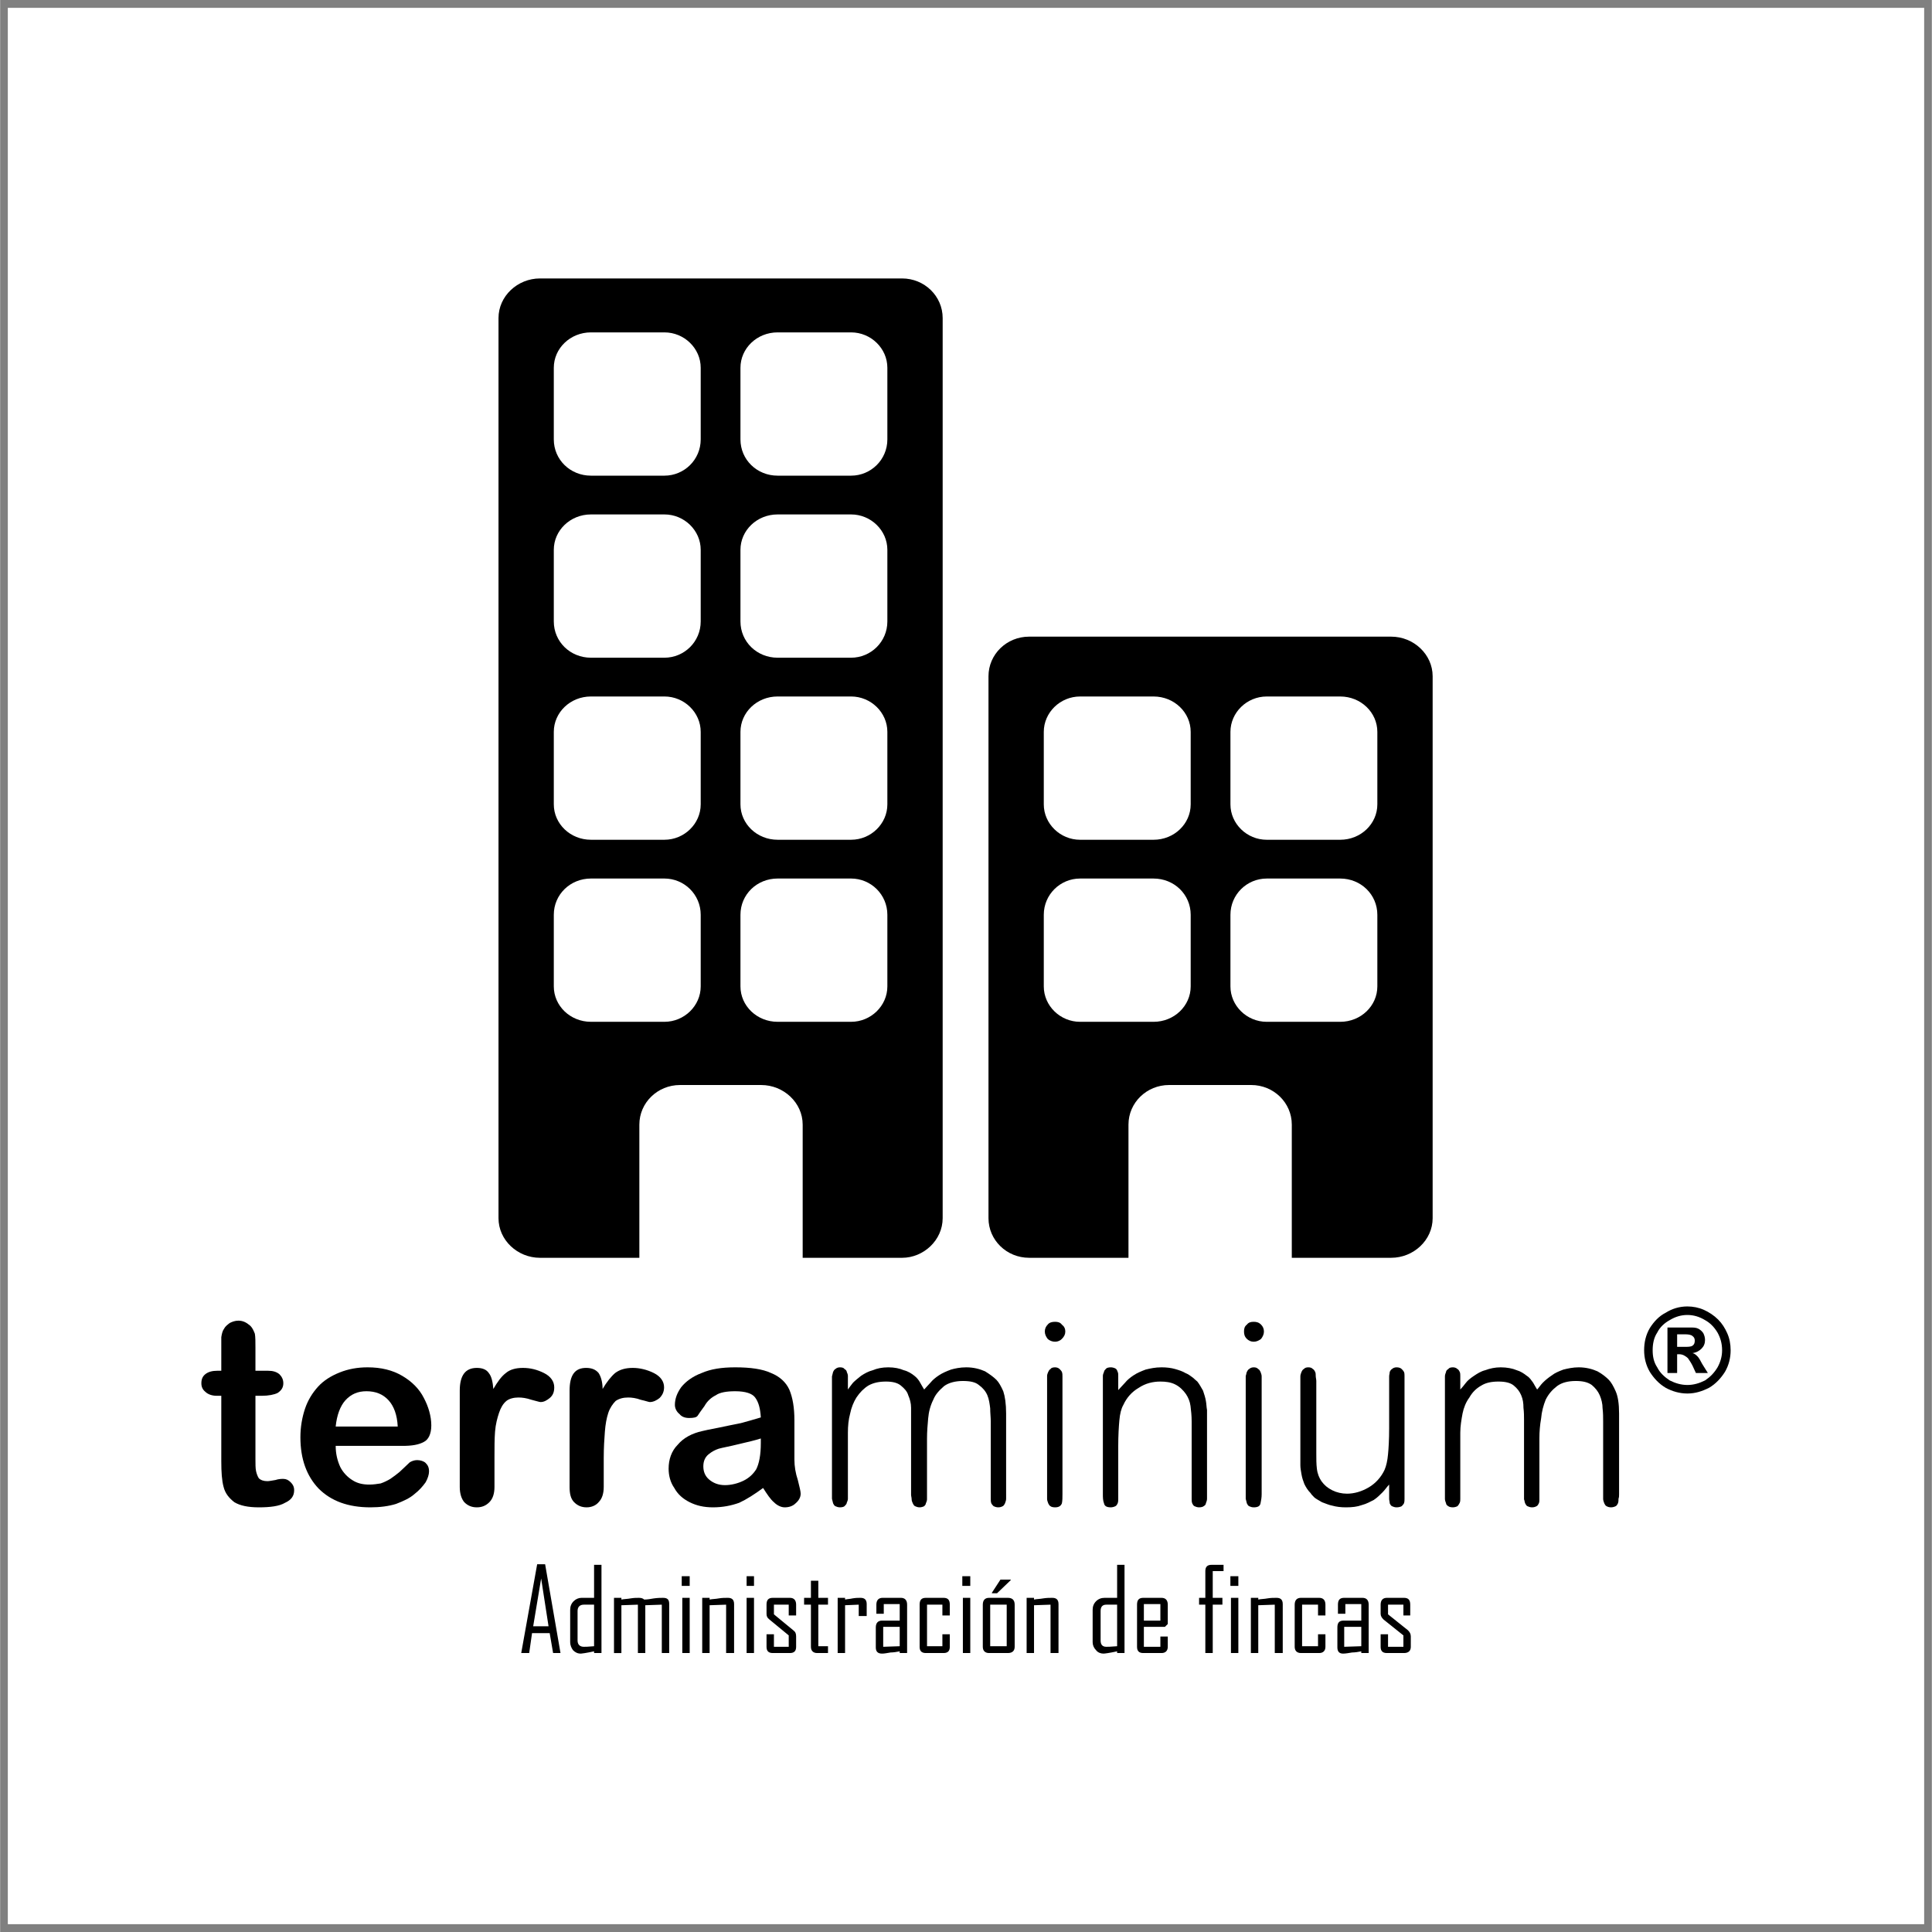
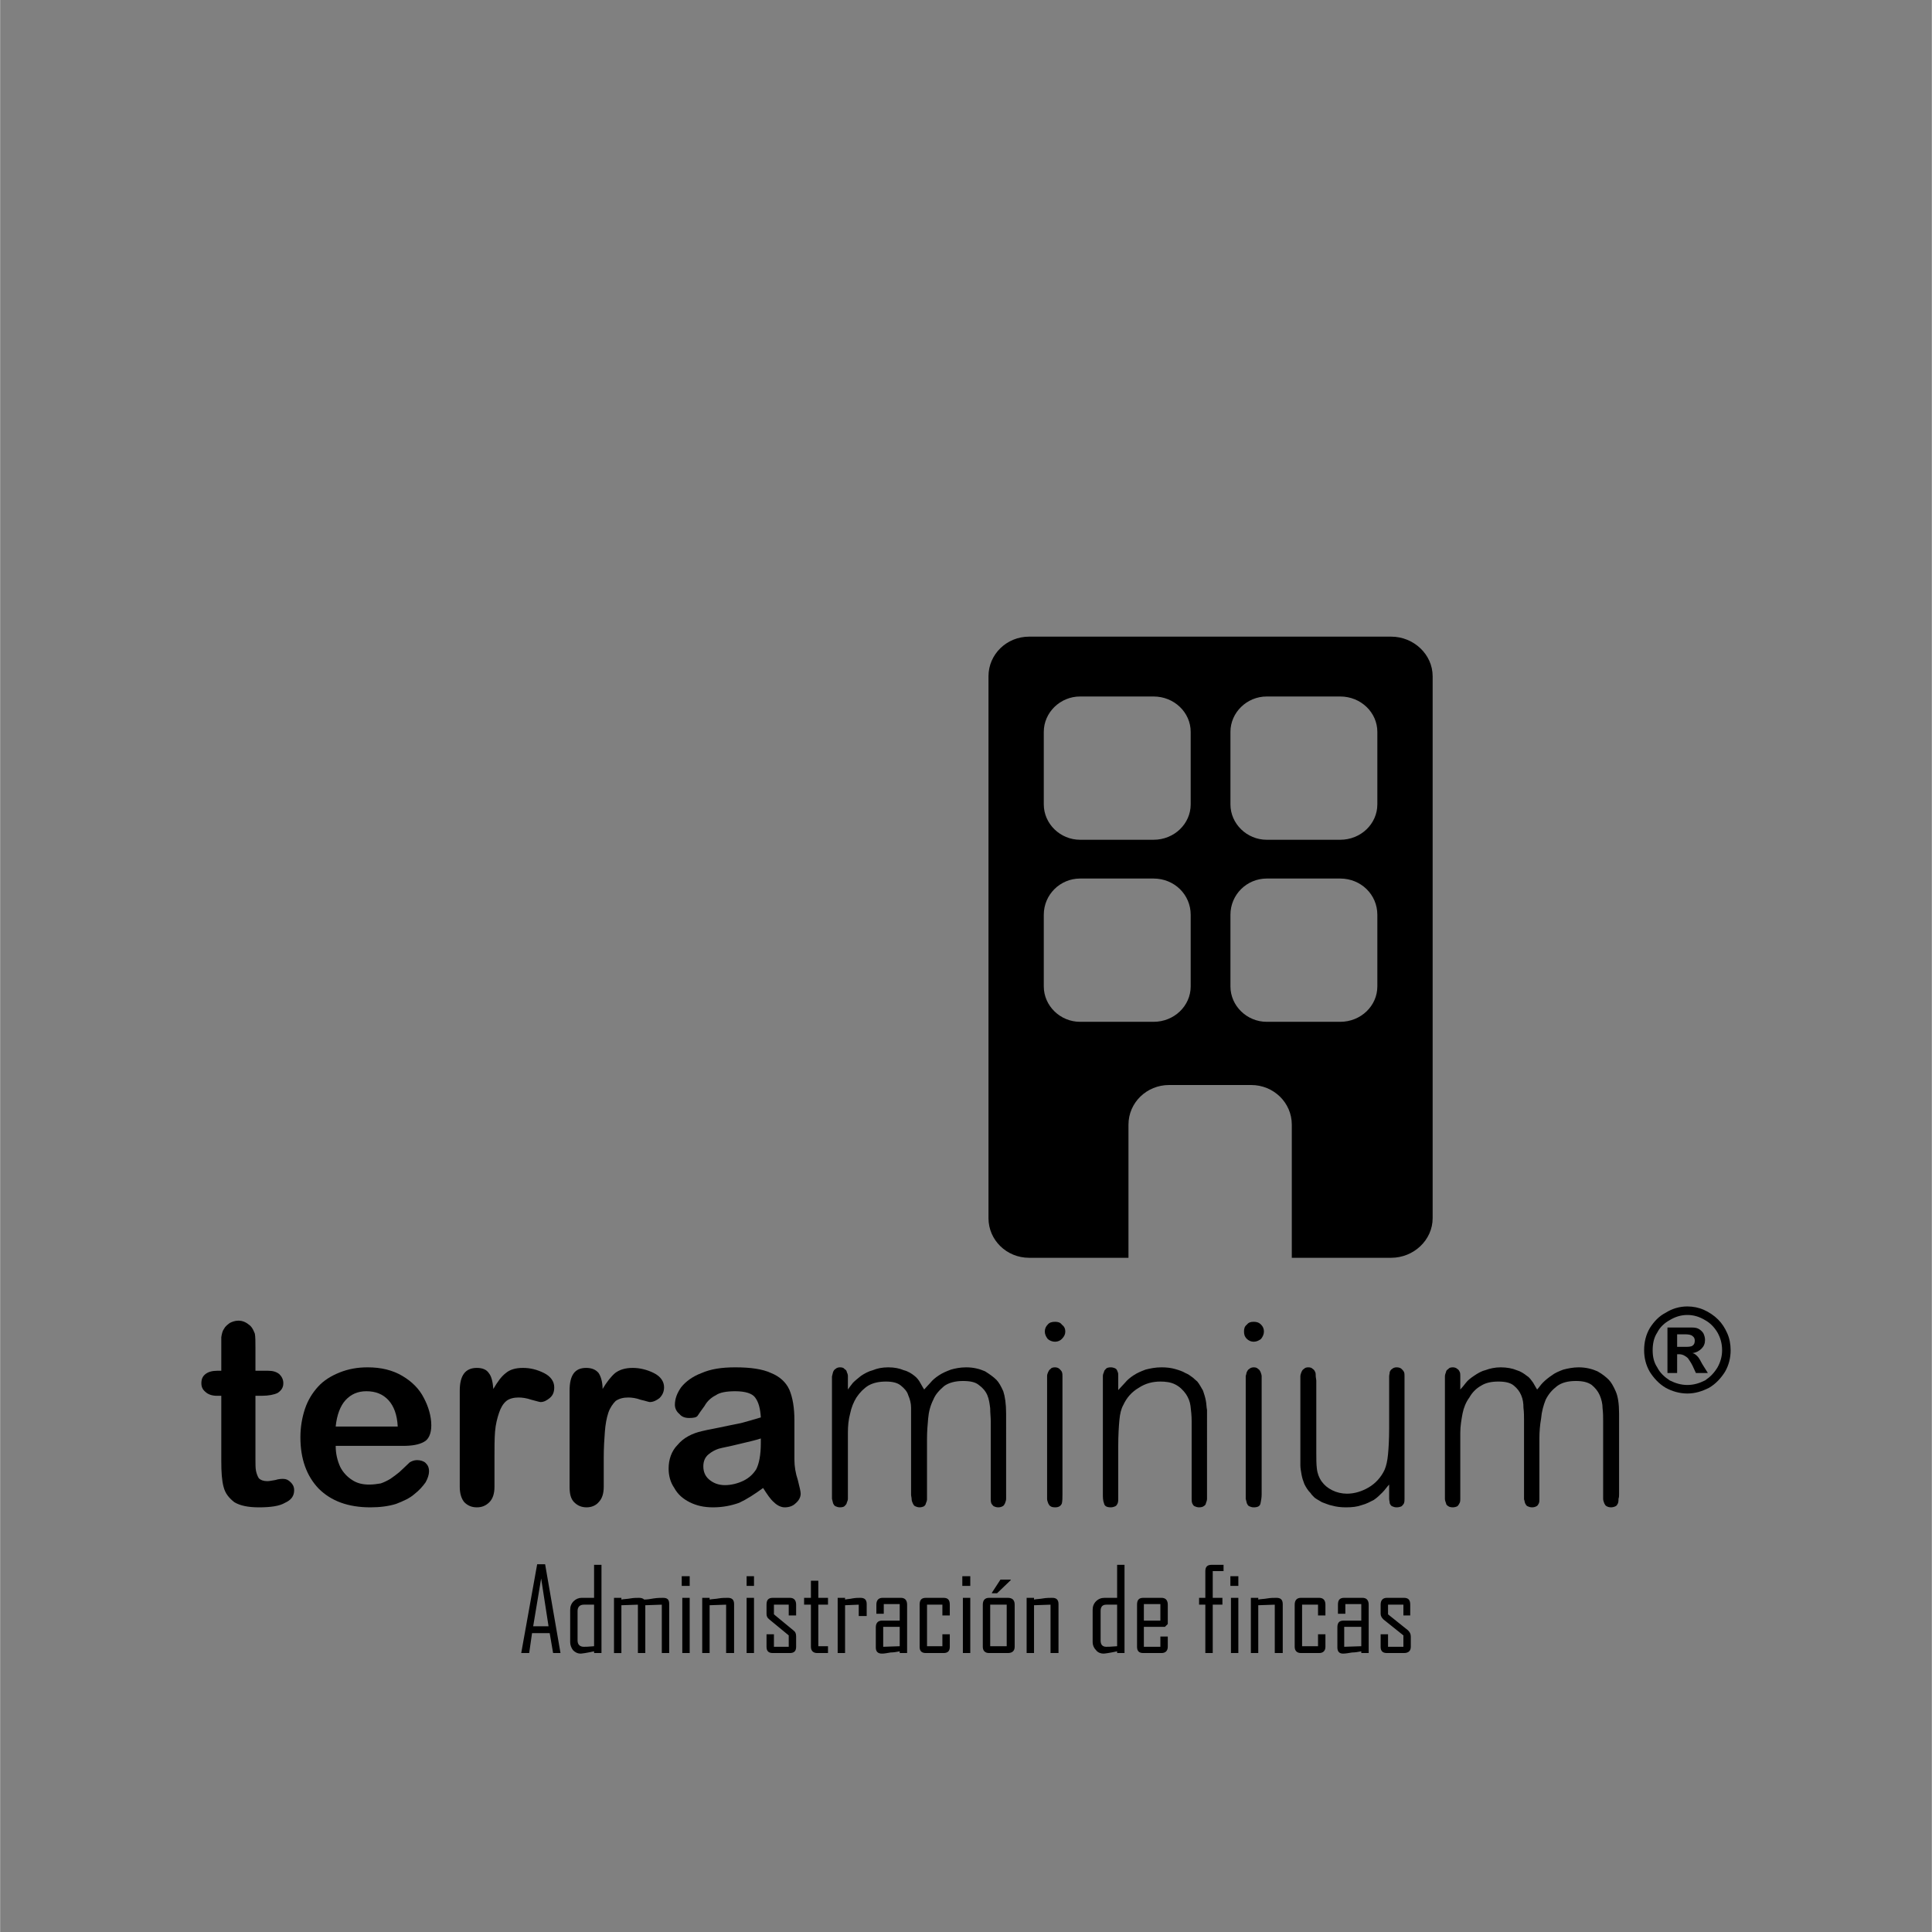
<svg xmlns="http://www.w3.org/2000/svg" width="34mm" height="34mm" fill-rule="evenodd" version="1.2" baseProfile="tiny-ps" viewBox="0 0 3394.1 3394.6" xml:space="preserve">
  <rect x="0" y="0" width="3394.1" height="3394.6" fill="#808080" stroke="none" />
  <title>Terraminium</title>
  <defs>
 
   
   
   
   
   
   
   
   
   
   
   
   
   
   
   
   
   
  </defs>
-   <rect x="13.486" y="13.765" width="3367.1" height="3367.1" fill="#fff" />
  <g transform="translate(.035 -188.84)">
    <g transform="matrix(.779 0 0 .819 179.53 422.36)" stroke-width="1.877">
-       <path class="fil0" d="m987.09 312.23h816.67c50.676 0 91.607 37.971 91.607 84.984v1931.1c0 47.012-42.88 84.984-91.607 84.984h-224.14v-285.69c0-47.012-42.88-84.984-93.556-84.984h-183.21c-50.676 0-91.607 37.971-91.607 84.984v285.69h-224.14c-50.676 0-93.556-37.971-93.556-84.984v-1931.1c0-47.012 42.88-84.984 93.556-84.984zm115 115.72h165.67c44.829 0 81.862 34.355 81.862 75.943v153.69c0 43.396-37.033 77.751-81.862 77.751h-165.67c-46.778 0-83.811-34.355-83.811-77.751v-153.69c0-41.588 37.032-75.943 83.811-75.943zm421 0h165.67c44.829 0 81.861 34.355 81.861 75.943v153.69c0 43.396-37.032 77.751-81.861 77.751h-165.67c-46.778 0-83.81-34.355-83.81-77.751v-153.69c0-41.588 37.033-75.943 83.81-75.943zm0 390.56h165.67c44.829 0 81.861 34.355 81.861 75.943v153.69c0 43.396-37.032 77.751-81.861 77.751h-165.67c-46.778 0-83.81-34.355-83.81-77.751v-153.69c0-41.588 37.033-75.943 83.81-75.943zm-421 0h165.67c44.829 0 81.862 34.355 81.862 75.943v153.69c0 43.396-37.033 77.751-81.862 77.751h-165.67c-46.778 0-83.811-34.355-83.811-77.751v-153.69c0-41.588 37.032-75.943 83.811-75.943zm0 390.56h165.67c44.829 0 81.862 34.355 81.862 75.943v155.5c0 41.588-37.033 75.943-81.862 75.943h-165.67c-46.778 0-83.811-34.355-83.811-75.943v-155.5c0-41.588 37.032-75.943 83.811-75.943zm421 0h165.67c44.829 0 81.861 34.355 81.861 75.943v155.5c0 41.588-37.032 75.943-81.861 75.943h-165.67c-46.778 0-83.81-34.355-83.81-75.943v-155.5c0-41.588 37.033-75.943 83.81-75.943zm-421 390.56h165.67c44.829 0 81.862 34.355 81.862 77.751v153.69c0 41.588-37.033 75.943-81.862 75.943h-165.67c-46.778 0-83.811-34.355-83.811-75.943v-153.69c0-43.396 37.032-77.751 83.811-77.751zm421 0h165.67c44.829 0 81.861 34.355 81.861 77.751v153.69c0 41.588-37.032 75.943-81.861 75.943h-165.67c-46.778 0-83.81-34.355-83.81-75.943v-153.69c0-43.396 37.033-77.751 83.81-77.751z" />
      <path class="fil0" d="m2090.3 1080.7h816.67c50.676 0 93.556 37.971 93.556 84.984v1162.6c0 47.012-42.88 84.984-93.556 84.984h-224.14v-285.69c0-47.012-40.931-84.984-91.607-84.984h-185.16c-50.676 0-91.607 37.971-91.607 84.984v285.69h-224.14c-50.676 0-91.607-37.971-91.607-84.984v-1162.6c0-47.012 40.931-84.984 91.607-84.984zm115 128.38h165.67c46.778 0 83.81 34.355 83.81 75.943v155.5c0 41.588-37.033 75.943-83.81 75.943h-165.67c-44.829 0-81.861-34.355-81.861-75.943v-155.5c0-41.588 37.033-75.943 81.861-75.943zm421 0h165.67c46.778 0 83.81 34.355 83.81 75.943v155.5c0 41.588-37.032 75.943-83.81 75.943h-165.67c-44.829 0-81.862-34.355-81.862-75.943v-155.5c0-41.588 37.033-75.943 81.862-75.943zm-421 390.56h165.67c46.778 0 83.81 34.355 83.81 77.751v153.69c0 41.588-37.033 75.943-83.81 75.943h-165.67c-44.829 0-81.861-34.355-81.861-75.943v-153.69c0-43.396 37.033-77.751 81.861-77.751zm421 0h165.67c46.778 0 83.81 34.355 83.81 77.751v153.69c0 41.588-37.032 75.943-83.81 75.943h-165.67c-44.829 0-81.862-34.355-81.862-75.943v-153.69c0-43.396 37.033-77.751 81.862-77.751z" />
    </g>
    <g transform="translate(-2.1826e-5)">
      <path class="fil0" d="m2844.5 2672.3c0-17-2-30-6-39s-8-16-12-20c-5-5-11-10-20-15-9-4-20-7-33-7-10 0-19 2-27 4-8 3-15 6-20 10-6 4-11 8-16 13-4 4-7 9-10 12-2-3-4-7-7-12-3-4-6-9-11-12-5-4-11-8-18-10-7-3-17-5-28-5-10 0-19 2-27 5-8 2-14 6-20 10s-11 8-14 12c-4 5-7 9-10 12v-24c0-2 0-5-1-7s-2-4-4-5c-2-2-5-3-8-3-4 0-7 1-8 3-2 1-4 3-4 5-1 3-2 5-2 8v215c0 3 1 5 2 8 0 2 2 4 4 5 1 1 4 2 8 2 3 0 6-1 8-2 2-2 3-4 4-6s1-5 1-7v-116c0-12 2-23 4-34 2-10 6-20 12-28 5-9 12-16 21-21 8-5 18-7 30-7s21 2 27 7 10 10 13 17 4 14 4 22c1 8 1 15 1 21v140c1 2 1 5 2 7s2 4 4 5 5 2 8 2c4 0 6-1 8-2s3-3 4-5 1-5 1-7v-107c0-12 1-24 3-35 1-12 4-23 8-33 5-10 11-17 20-24 8-6 19-9 33-9 12 0 21 2 28 7 6 5 11 11 14 18s5 15 5 23c1 8 1 16 1 23v136c0 3 1 5 2 8 1 2 2 4 4 5s4 2 8 2c3 0 6-1 8-2s3-3 4-5c1-3 1-5 1-8 1-3 1-5 1-8z" />
      <path class="fil0" d="m2284.5 2750.3v13c0 5 1 10 2 16s3 12 5 17c3 6 6 11 11 16 1 2 4 5 7 8 4 3 8 5 13 8 6 2 12 5 18 6 7 2 15 3 24 3 11 0 20-1 28-4 8-2 15-6 21-9 6-4 11-9 15-13 5-5 8-10 12-14v25c0 3 1 5 1 8 1 2 2 4 4 5s5 2 8 2c4 0 7-1 9-2 1-1 3-3 4-5 1-3 1-5 1-8v-216c0-2 0-5-1-7s-3-4-4-5c-2-2-5-3-9-3-3 0-6 1-8 3-2 1-3 3-4 5 0 3-1 5-1 8v91c0 20-1 36-2 46-1 11-3 20-6 27-6 13-16 24-28 31s-25 11-38 11c-9 0-18-2-26-6s-14-9-19-16c-4-6-7-13-8-22-1-8-1-17-1-27v-127c0-3-1-6-1-9 0-2 0-5-1-7s-2-4-4-5c-2-2-4-3-8-3s-6 1-8 3c-2 1-3 3-4 5-1 3-2 5-2 8v8z" />
      <path class="fil0" d="m2220.5 2528.3c0-5-2-9-5-12-4-4-8-5-13-5s-9 1-12 5c-4 3-5 7-5 12s1 9 5 13c3 3 7 5 12 5s9-2 13-5c3-4 5-8 5-13z" />
      <path class="fil0" d="m2216.5 2615.3v-8c0-3-1-5-2-8-1-2-2-4-4-5-2-2-4-3-8-3-3 0-6 1-8 3-2 1-3 3-4 5s-1 5-2 7v216c1 3 1 5 2 8 1 2 2 4 4 5s5 2 8 2c7 0 11-2 12-7s2-10 2-16z" />
      <path class="fil0" d="m2120.5 2679.3v-13c-1-5-1-11-2-16-1-6-3-12-5-18-3-5-6-11-10-16-2-2-5-4-8-7-4-3-8-6-13-8-5-3-11-5-18-7s-15-3-24-3c-11 0-20 2-28 4-8 3-15 6-21 10s-11 8-15 13c-5 5-8 9-12 13v-25c0-3 0-5-1-7-1-3-2-5-4-6s-5-2-8-2c-4 0-7 1-8 2-2 2-4 4-4 6-1 2-2 5-2 7v208c0 5 0 11 2 16 1 5 5 7 12 7 3 0 6-1 8-2s3-3 4-5c1-3 1-5 1-8v-92c0-20 1-35 2-46s3-20 7-27c6-13 15-23 27-30 12-8 25-11 38-11 9 0 18 1 26 5s14 10 19 17c4 6 7 13 8 21s2 17 2 27v136c0 3 0 5 1 8 1 2 2 4 4 5s5 2 8 2c4 0 7-1 8-2 2-1 4-3 4-5 1-3 2-5 2-8v-8z" />
      <path class="fil0" d="m1871.5 2528.3c0-5-2-9-6-12-3-4-7-5-12-5s-10 1-13 5c-3 3-5 7-5 12s2 9 5 13c3 3 8 5 13 5s9-2 12-5c4-4 6-8 6-13z" />
      <path class="fil0" d="m1866.5 2615.3v-8c0-3 0-5-1-8-1-2-3-4-4-5-2-2-5-3-8-3-4 0-7 1-8 3-2 1-3 3-4 5s-2 5-2 7v216c0 3 1 5 2 8 1 2 2 4 4 5 1 1 4 2 8 2 6 0 10-2 12-7 1-5 1-10 1-16z" />
      <path class="fil0" d="m1767.5 2672.3c0-17-2-30-5-39-4-9-8-16-12-20-5-5-12-10-20-15-9-4-20-7-33-7-11 0-20 2-27 4-8 3-15 6-21 10s-11 8-15 13c-4 4-8 9-11 12-2-3-4-7-7-12-2-4-6-9-10-12-5-4-11-8-19-10-7-3-16-5-27-5s-20 2-27 5c-8 2-15 6-21 10-5 4-10 8-14 12-4 5-7 9-9 12v-24c0-2-1-5-2-7 0-2-2-4-4-5-1-2-4-3-8-3-3 0-6 1-8 3-2 1-3 3-4 5-1 3-1 5-2 8v215c1 3 1 5 2 8 1 2 2 4 4 5s5 2 8 2c4 0 7-1 8-2 2-2 4-4 4-6 1-2 2-5 2-7v-116c0-12 1-23 4-34 2-10 6-20 11-28 6-9 13-16 21-21 9-5 19-7 31-7 11 0 20 2 26 7s11 10 13 17c3 7 5 14 5 22v153c0 2 1 5 1 8 0 2 1 5 2 7s2 4 4 5 5 2 8 2 6-1 8-2c1-1 3-3 3-5 1-2 2-5 2-7v-107c0-12 1-24 2-35 1-12 4-23 9-33 4-10 11-17 19-24 8-6 20-9 33-9s22 2 28 7c7 5 12 11 15 18s4 15 5 23c0 8 1 16 1 23v136c0 3 0 5 1 8 1 2 3 4 4 5 2 1 5 2 8 2 4 0 6-1 8-2s3-3 4-5c1-3 2-5 2-8v-8z" />
      <path class="fil1" d="m1340.5 2803.3c-15 11-29 20-42 26-14 5-29 8-46 8-16 0-29-3-41-9s-21-14-27-25c-7-10-10-22-10-34 0-16 5-31 16-42 10-12 25-20 43-24 4-1 13-3 29-6 15-3 28-6 39-8 11-3 22-6 35-10-1-16-4-27-10-35-5-7-17-11-35-11-15 0-27 2-34 7-8 4-15 10-20 19-6 8-10 14-12 17s-7 4-15 4c-7 0-13-2-17-7-5-4-8-10-8-16 0-11 4-21 11-31 8-10 20-19 36-25 16-7 35-10 59-10 27 0 48 3 63 10 15 6 26 16 32 29 6 14 9 32 9 54v69c0 12 2 24 6 36 3 12 5 20 5 24 0 6-3 12-9 17-5 5-12 7-19 7-6 0-13-3-19-9-6-5-12-14-19-25zm-4-87c-9 3-22 6-39 10-16 4-28 6-35 8-6 2-12 5-18 10s-9 12-9 21 3 17 10 23 16 10 28 10c11 0 23-3 33-8s17-12 22-20c5-10 8-25 8-46z" />
      <path class="fil1" d="m1060.5 2750.3v51c0 12-3 21-9 27-5 6-13 9-21 9-9 0-16-3-22-9s-8-15-8-27v-169c0-27 9-40 29-40 10 0 17 3 22 9 4 6 7 16 7 28 7-12 15-22 22-28 8-6 18-9 31-9 12 0 25 3 37 9s18 15 18 25c0 8-3 14-8 19-5 4-11 7-17 7-2 0-7-2-16-4-8-3-16-4-22-4-9 0-16 2-22 6-5 5-10 12-13 21s-5 20-6 33-2 28-2 46z" />
      <path class="fil1" d="m868.53 2750.3v51c0 12-3 21-9 27s-13 9-22 9-16-3-22-9c-5-6-8-15-8-27v-169c0-27 10-40 30-40 10 0 17 3 21 9 5 6 7 16 8 28 7-12 14-22 22-28 7-6 17-9 30-9s25 3 37 9 18 15 18 25c0 8-2 14-8 19-5 4-10 7-16 7-2 0-8-2-16-4-9-3-16-4-23-4-8 0-16 2-21 6-6 5-10 12-13 21s-6 20-7 33-1 28-1 46z" />
      <path class="fil1" d="m707.53 2729.3h-118c0 14 3 26 8 37 5 10 13 18 21 23 9 6 19 8 30 8 7 0 14-1 20-2 6-2 12-5 17-8 6-4 11-8 16-12 4-4 11-10 18-17 3-2 8-4 13-4 6 0 12 2 15 5 4 4 6 8 6 15 0 5-2 12-6 19-5 7-11 14-20 21-8 7-19 12-32 17-13 4-28 6-45 6-39 0-69-11-91-33-21-22-32-52-32-90 0-18 3-35 8-50s13-28 23-39 23-19 38-25 31-9 49-9c24 0 44 5 61 15s30 23 38 39c8 15 13 32 13 48 0 15-5 25-13 29-9 5-21 7-37 7zm-118-34h109c-1-21-7-36-16-46-10-11-23-16-39-16-15 0-27 5-37 16-9 10-15 26-17 46z" />
      <path class="fil1" d="m381.53 2597.3h7v-59c1-6 2-11 5-15 2-4 6-7 10-10 4-2 9-4 15-4 8 0 14 3 21 9 4 4 6 9 8 14 1 6 1 14 1 24v41h22c9 0 15 2 20 6 4 4 7 9 7 16 0 8-4 13-10 17-6 3-16 5-28 5h-11v111c0 9 0 16 1 21s3 10 5 13c3 3 8 5 15 5 3 0 8-1 14-2 6-2 11-2 14-2 5 0 9 2 13 6s6 8 6 14c0 10-5 17-16 22-10 6-26 8-46 8-19 0-33-3-43-9-9-7-16-15-19-27-3-11-4-26-4-45v-115h-8c-9 0-16-3-20-7-5-4-7-9-7-15 0-7 2-12 7-16s12-6 21-6z" />
      <path class="fil0" d="m2946.5 2601.3h-17v-80h39c6 0 11 0 15 2s7 5 9 8c2 4 3 8 3 12 0 6-2 11-6 15s-9 7-16 8c4 1 6 3 9 6 2 2 5 7 8 13l10 16h-21l-6-13c-3-6-6-10-8-13-2-2-5-4-7-5s-5-2-8-2h-4zm0-68v22h13c6 0 11 0 14-2s4-5 4-9c0-3-1-6-4-8-2-2-7-3-12-3zm18-49c10 0 20 2 29 6s18 10 25 17 12 15 16 24 6 19 6 30c0 13-3 26-10 38-7 11-16 21-28 28-12 6-24 10-38 10s-27-4-38-10c-12-7-21-17-28-28-7-12-10-25-10-38 0-14 3-27 10-39 7-11 16-21 28-27 11-7 24-11 38-11zm0 15c-11 0-21 3-31 9-9 5-17 12-22 22-6 9-8 20-8 31s2 21 8 30c5 10 13 17 22 23 10 5 20 8 31 8s21-3 31-8c9-6 16-13 22-23 5-9 8-19 8-30 0-12-3-22-8-31-6-10-13-17-22-22-10-6-20-9-31-9z" />
    </g>
    <path class="fil0" d="m984.53 3093.3h-13l-6-35h-31l-5 35h-14l28-156h14zm-21-47-13-84-14 84zm93 47h-13v-3c-14 3-22 4-23 4-6 0-10-2-14-6-3-4-5-9-5-14v-57c0-6 2-11 6-15s9-6 14-6h22v-58h13zm-13-12v-73h-18c-7 0-11 4-11 11v52c0 7 4 11 11 11 2 0 8 0 18-1zm132 12h-13v-85l-29 1v84h-13v-85l-29 1v84h-13v-97h13v3c5-1 11-1 16-2 6-1 11-1 15-1s7 1 9 3c6 0 11-1 17-2 7-1 13-1 16-1 8 0 11 3 11 11zm36-118h-14v-17h14zm0 118h-13v-97h13zm78 0h-14v-85l-29 1v84h-13v-97h13v3c5-1 11-1 16-2 6-1 11-1 16-1 7 0 11 3 11 11zm35-118h-13v-17h13zm0 118h-13v-97h13zm74-11c0 7-3 11-11 11h-30c-8 0-11-4-11-11v-22h13v22h26v-20l-34-28c-4-3-5-6-5-10v-16c0-8 3-12 11-12h30c7 0 11 4 11 12v19h-13v-19h-26v17l34 28c4 3 5 6 5 11zm56 11h-19c-7 0-11-4-11-11v-74h-12v-12h12v-30h13v30h17v12h-17v73h17zm68-65h-14v-20l-24 1v84h-13v-97h13v3c5-1 9-1 13-2 6-1 10-1 14-1 7 0 11 3 11 11zm71 65h-13v-3c-5 1-11 2-16 2-6 1-11 2-15 2-8 0-11-4-11-11v-35c0-8 4-12 11-12h31v-29h-28v17h-13v-16c0-8 4-12 11-12h32c7 0 11 4 11 12zm-13-12v-34h-29v35zm88 1c0 7-3 11-11 11h-31c-8 0-11-4-11-11v-74c0-8 3-12 11-12h31c8 0 11 4 11 12v19h-13v-19h-27v73h27v-21h13zm36-107h-14v-17h14zm0 118h-13v-97h13zm78-11c0 7-4 11-12 11h-33c-7 0-11-4-11-11v-74c0-8 4-12 11-12h33c8 0 12 4 12 12zm-14-1v-73h-29v73zm7-116-24 23h-9v-1l15-23h18zm84 128h-14v-85l-29 1v84h-13v-97h13v3c5-1 11-1 16-2 6-1 12-1 16-1 7 0 11 3 11 11zm116 0h-13v-3c-14 3-22 4-24 4-5 0-10-2-13-6-4-4-6-9-6-14v-57c0-6 2-11 6-15s9-6 15-6h22v-58h13zm-13-12v-73h-19c-7 0-10 4-10 11v52c0 7 3 11 10 11 2 0 8 0 19-1zm89 1c0 7-4 11-11 11h-32c-8 0-11-4-11-11v-74c0-8 3-12 11-12h32c7 0 11 4 11 12v34l-5 5h-37v35h29v-18h13zm-13-46v-29h-29v29zm111-87h-19v47h17v12h-17v85h-13v-85h-11v-12h11v-47c0-8 4-11 11-11h21zm26 26h-14v-17h14zm0 118h-13v-97h13zm78 0h-14v-85l-29 1v84h-13v-97h13v3c5-1 11-1 16-2 6-1 11-1 16-1 7 0 11 3 11 11zm75-11c0 7-4 11-11 11h-32c-7 0-11-4-11-11v-74c0-8 4-12 11-12h32c7 0 11 4 11 12v19h-13v-19h-28v73h28v-21h13zm76 11h-13v-3c-5 1-11 2-16 2-6 1-12 2-16 2-7 0-10-4-10-11v-35c0-8 3-12 11-12h31v-29h-28v17h-13v-16c0-8 3-12 11-12h32c7 0 11 4 11 12zm-13-12v-34h-30v35zm87 1c0 7-4 11-12 11h-30c-8 0-11-4-11-11v-22h13v22h27v-20l-35-28c-3-3-5-6-5-10v-16c0-8 4-12 11-12h30c8 0 11 4 11 12v19h-12v-19h-27v17l35 28c3 3 5 6 5 11z" />
  </g>
</svg>